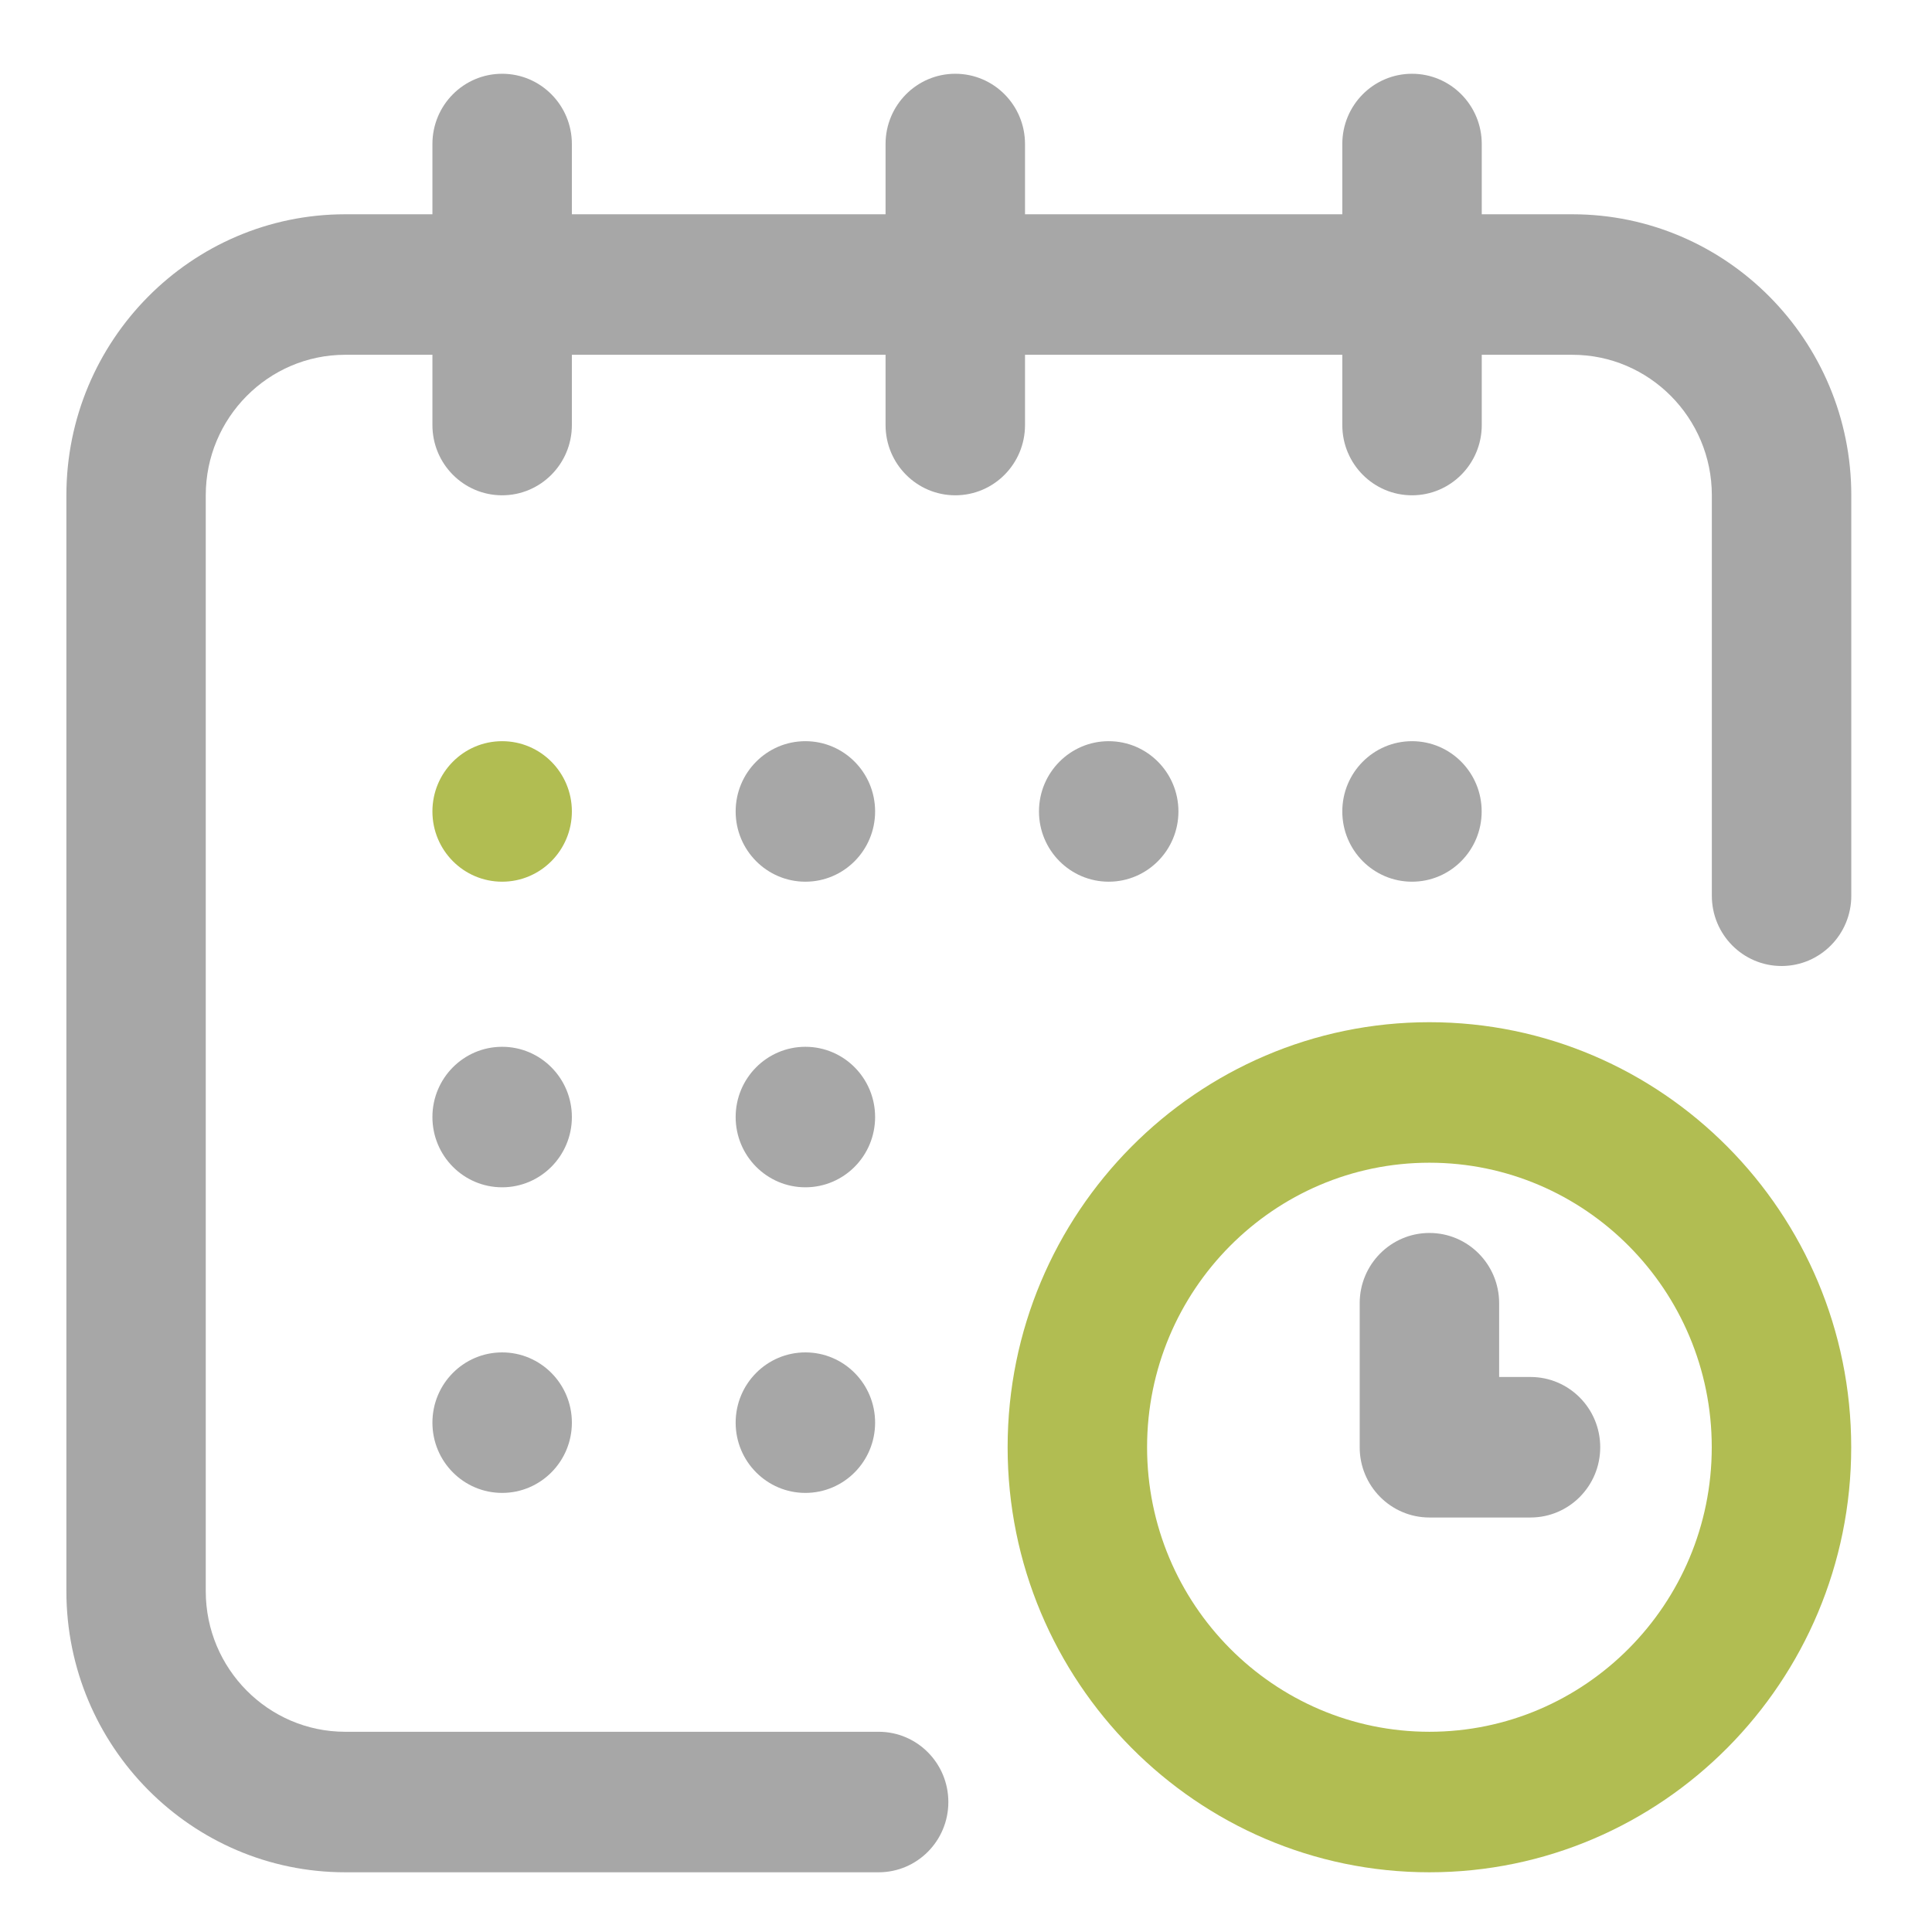
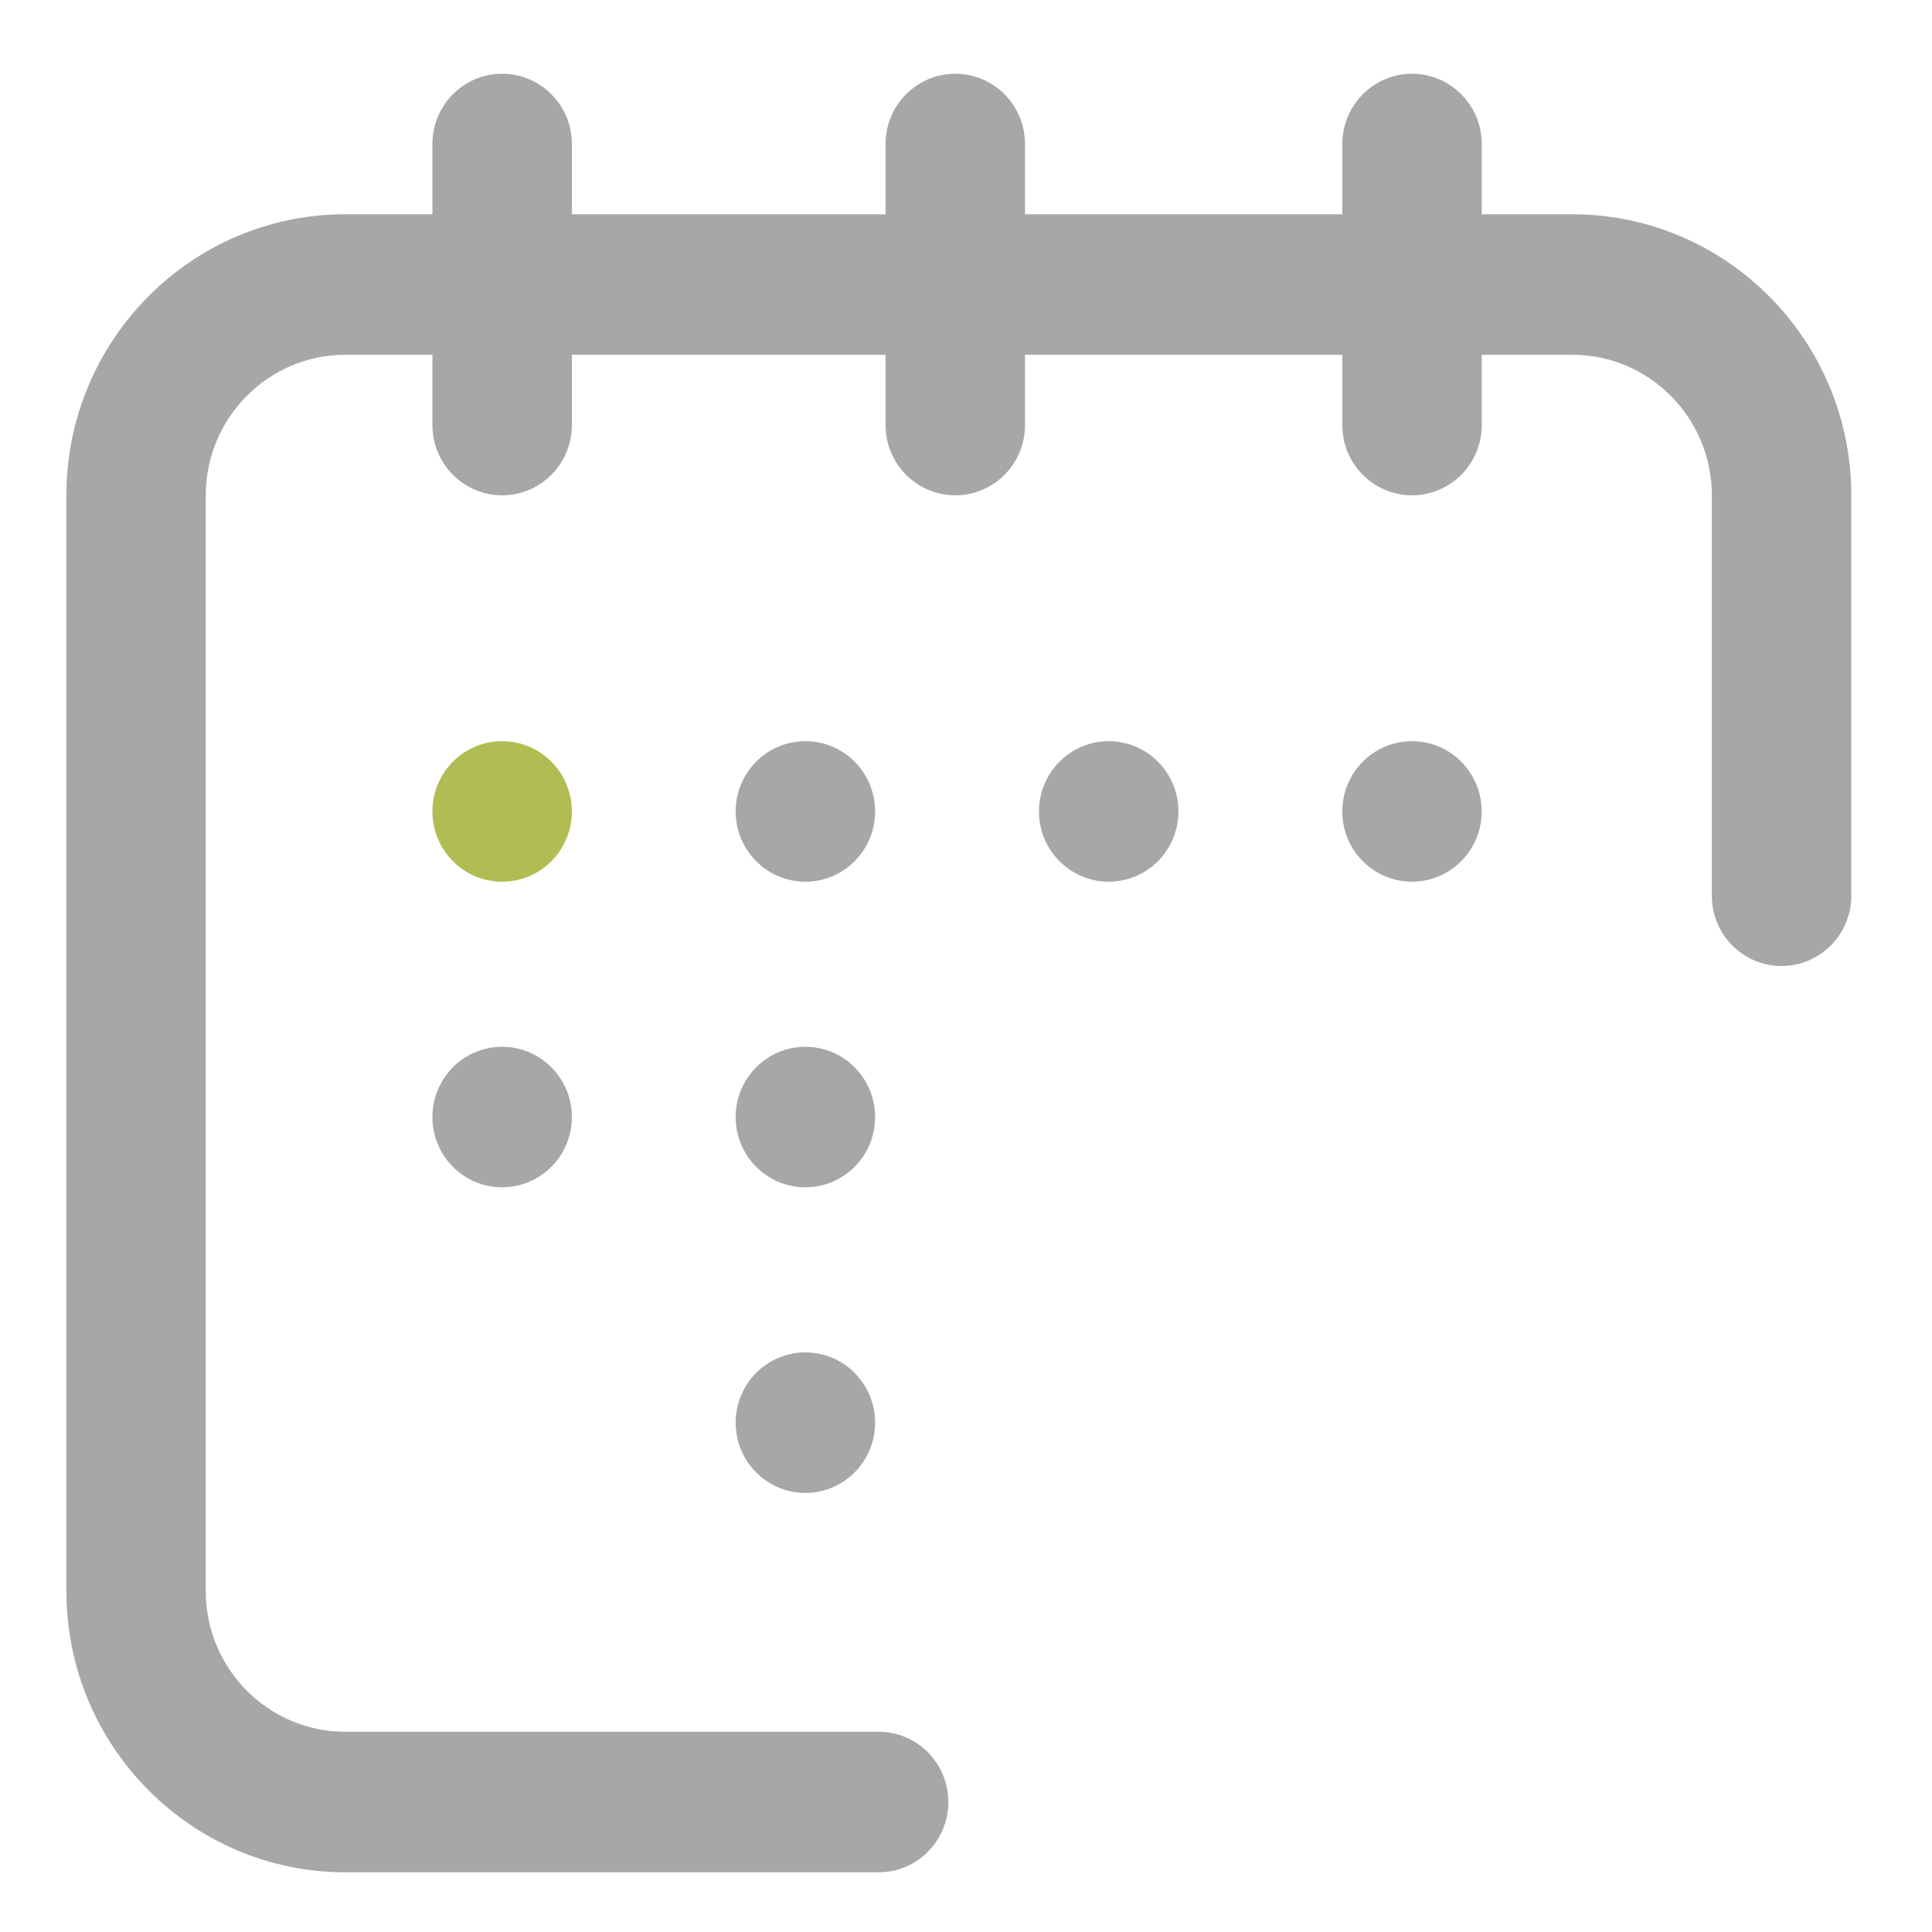
<svg xmlns="http://www.w3.org/2000/svg" width="20" height="20" viewBox="0 0 22 22" fill="none">
  <path d="M16.079 10.04C16.517 10.04 16.872 9.682 16.872 9.24C16.872 8.798 16.517 8.44 16.079 8.44C15.64 8.44 15.285 8.798 15.285 9.24C15.285 9.682 15.64 10.04 16.079 10.04Z" fill="#6C6C6C" fill-opacity="0.6" />
  <path d="M17.905 2.44H16.873V1.64C16.873 1.198 16.517 0.84 16.079 0.84C15.64 0.84 15.285 1.198 15.285 1.64V2.44H11.672V1.64C11.672 1.198 11.317 0.84 10.878 0.84C10.44 0.84 10.084 1.198 10.084 1.64V2.44H6.512V1.64C6.512 1.198 6.156 0.84 5.718 0.84C5.279 0.84 4.924 1.198 4.924 1.64V2.44H3.931C2.18 2.44 0.756 3.875 0.756 5.64V18.12C0.756 19.884 2.18 21.32 3.931 21.32H10.005C10.444 21.32 10.799 20.962 10.799 20.52C10.799 20.078 10.444 19.72 10.005 19.72H3.931C3.056 19.72 2.343 19.002 2.343 18.12V5.64C2.343 4.758 3.056 4.04 3.931 4.04H4.924V4.84C4.924 5.282 5.279 5.64 5.718 5.64C6.156 5.64 6.512 5.282 6.512 4.84V4.04H10.084V4.84C10.084 5.282 10.44 5.64 10.878 5.64C11.317 5.64 11.672 5.282 11.672 4.84V4.04H15.285V4.84C15.285 5.282 15.64 5.64 16.079 5.64C16.517 5.64 16.873 5.282 16.873 4.84V4.04H17.905C18.78 4.04 19.493 4.758 19.493 5.64V10.2C19.493 10.642 19.848 11 20.287 11C20.725 11 21.081 10.642 21.081 10.2V5.64C21.081 3.875 19.656 2.44 17.905 2.44Z" fill="#6C6C6C" fill-opacity="0.6" />
-   <path d="M16.277 11.64C13.629 11.64 11.474 13.811 11.474 16.48C11.474 19.149 13.629 21.32 16.277 21.32C18.926 21.32 21.08 19.149 21.08 16.48C21.08 13.811 18.926 11.64 16.277 11.64ZM16.277 19.72C14.504 19.72 13.062 18.267 13.062 16.48C13.062 14.693 14.504 13.24 16.277 13.24C18.05 13.24 19.492 14.693 19.492 16.48C19.492 18.267 18.05 19.72 16.277 19.72Z" fill="#B1BD52" />
-   <path d="M17.428 15.68H17.071V14.84C17.071 14.398 16.716 14.04 16.277 14.04C15.839 14.04 15.483 14.398 15.483 14.84V16.48C15.483 16.922 15.839 17.28 16.277 17.28H17.428C17.867 17.28 18.222 16.922 18.222 16.48C18.222 16.038 17.867 15.68 17.428 15.68Z" fill="#6C6C6C" fill-opacity="0.6" />
  <path d="M12.625 10.04C13.063 10.04 13.419 9.682 13.419 9.24C13.419 8.798 13.063 8.44 12.625 8.44C12.187 8.44 11.831 8.798 11.831 9.24C11.831 9.682 12.187 10.04 12.625 10.04Z" fill="#6C6C6C" fill-opacity="0.6" />
  <path d="M9.171 13.52C9.61 13.52 9.965 13.162 9.965 12.72C9.965 12.278 9.61 11.92 9.171 11.92C8.733 11.92 8.377 12.278 8.377 12.72C8.377 13.162 8.733 13.52 9.171 13.52Z" fill="#6C6C6C" fill-opacity="0.6" />
  <path d="M5.718 10.04C6.156 10.04 6.512 9.682 6.512 9.24C6.512 8.798 6.156 8.44 5.718 8.44C5.279 8.44 4.924 8.798 4.924 9.24C4.924 9.682 5.279 10.04 5.718 10.04Z" fill="#B1BD52" />
  <path d="M5.718 13.52C6.156 13.52 6.512 13.162 6.512 12.72C6.512 12.278 6.156 11.92 5.718 11.92C5.279 11.92 4.924 12.278 4.924 12.72C4.924 13.162 5.279 13.52 5.718 13.52Z" fill="#6C6C6C" fill-opacity="0.6" />
-   <path d="M5.718 17C6.156 17 6.512 16.642 6.512 16.2C6.512 15.758 6.156 15.4 5.718 15.4C5.279 15.4 4.924 15.758 4.924 16.2C4.924 16.642 5.279 17 5.718 17Z" fill="#6C6C6C" fill-opacity="0.6" />
  <path d="M9.171 17C9.61 17 9.965 16.642 9.965 16.2C9.965 15.758 9.61 15.4 9.171 15.4C8.733 15.4 8.377 15.758 8.377 16.2C8.377 16.642 8.733 17 9.171 17Z" fill="#6C6C6C" fill-opacity="0.6" />
  <path d="M9.171 10.04C9.61 10.04 9.965 9.682 9.965 9.24C9.965 8.798 9.61 8.44 9.171 8.44C8.733 8.44 8.377 8.798 8.377 9.24C8.377 9.682 8.733 10.04 9.171 10.04Z" fill="#6C6C6C" fill-opacity="0.6" />
</svg>